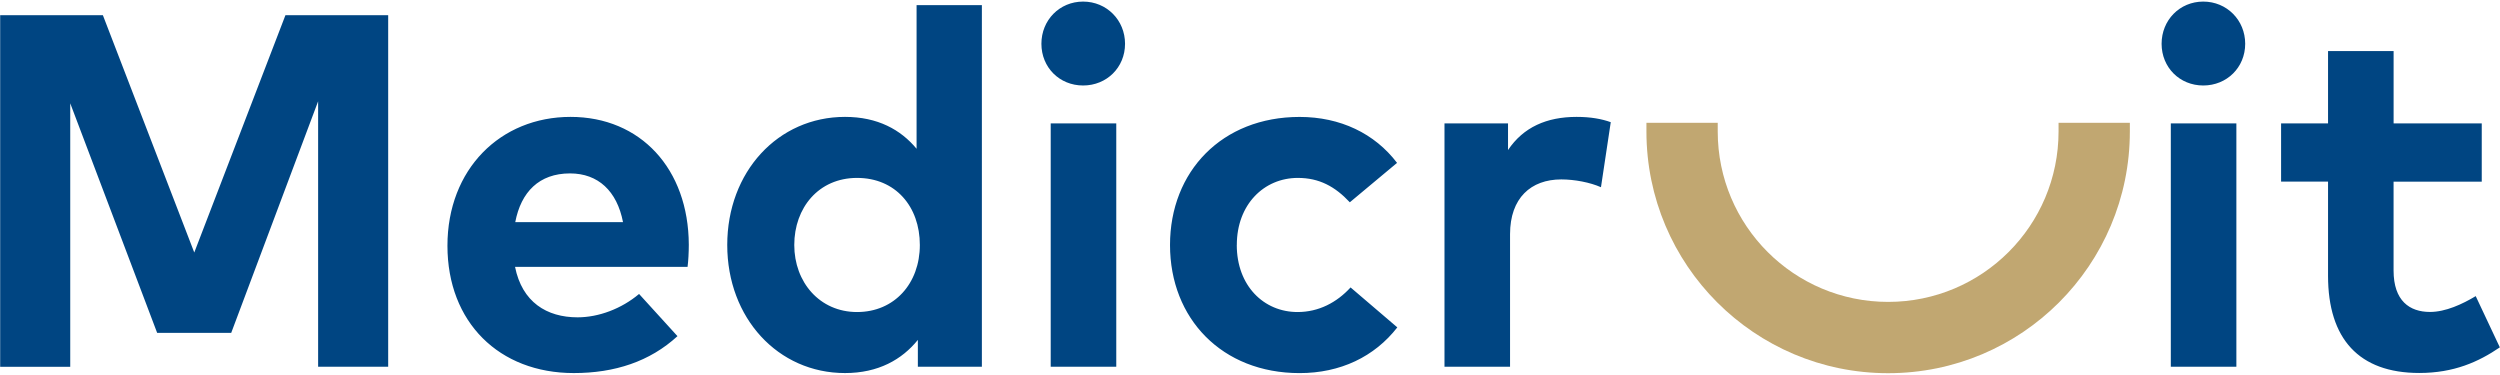
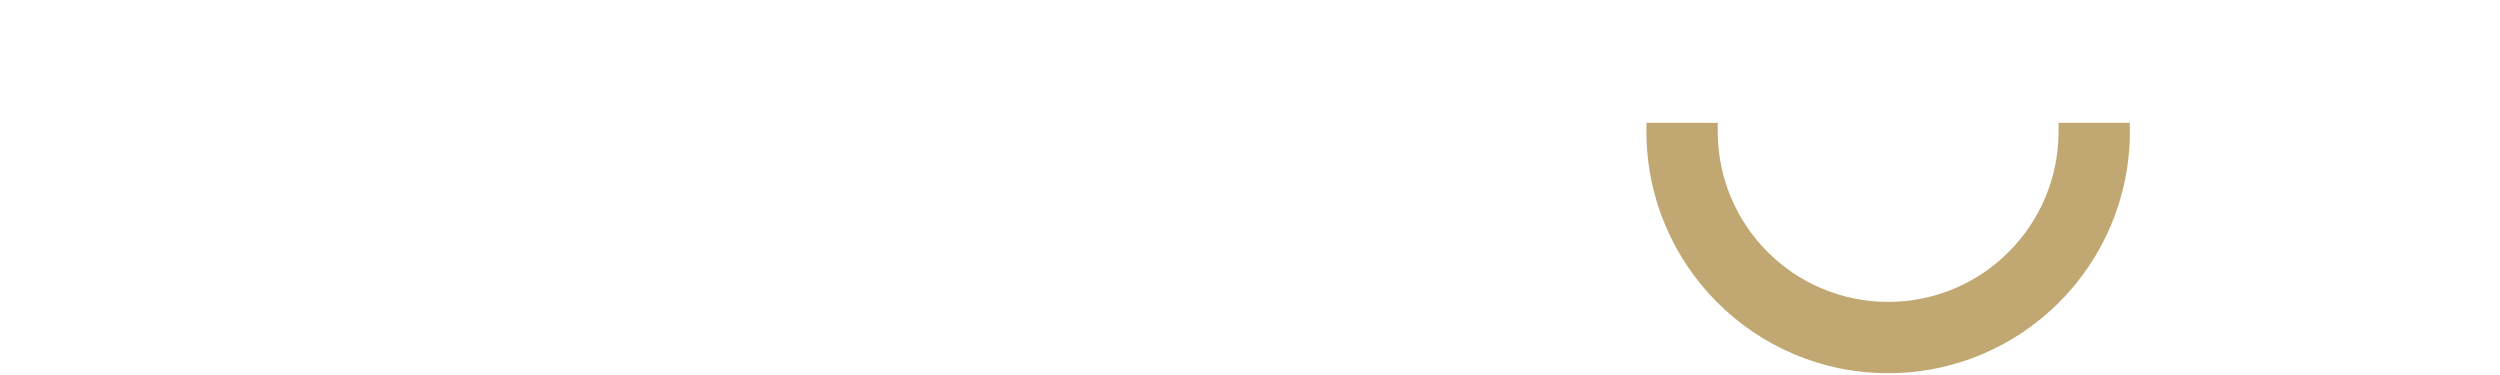
<svg xmlns="http://www.w3.org/2000/svg" id="Vrstva_1" width="567" height="85" version="1.1" viewBox="0 0 567 85">
  <defs>
    <style> .st0 { fill: #c1a771; } .st1 { fill: #004582; } </style>
  </defs>
  <path class="st0" d="M373.41,27.85s0,1.93,0,1.97c0,30.28,24.54,54.82,54.82,54.82s54.82-24.54,54.82-54.82c0-.04,0-1.93,0-1.97h-16.17s0,1.93,0,1.97c0,21.35-17.3,38.65-38.65,38.65s-38.65-17.3-38.65-38.65c0-.04,0-1.93,0-1.97h-16.17Z" />
-   <path class="st1" d="M507.21,27.99h-14.87v55.19h14.87V27.99ZM253.17,27.99h-14.87v55.19h14.87V27.99ZM72.15,83.18h15.89V3.44h-23.3l-20.68,53.83L23.33,3.44H.04v79.75h15.89V23.43l19.71,52.06h16.8l19.71-52.52v60.21ZM141.3,50.38h-24.44c1.31-6.84,5.41-11.05,12.42-11.05,6.38,0,10.65,3.99,12.02,11.05M155.94,60.51c.17-1.25.28-3.3.28-5.01-.06-17.2-10.94-28.99-26.83-28.99s-27.91,11.85-27.91,29.22,11.73,28.88,28.65,28.88c9.29,0,17.26-2.62,23.52-8.37l-8.71-9.57c-3.99,3.36-9.17,5.3-13.95,5.3-7.01,0-12.59-3.47-14.18-11.45h39.13ZM208.62,55.56c0,8.71-5.75,15.21-14.24,15.21s-14.24-6.78-14.24-15.21,5.52-15.21,14.24-15.21,14.24,6.49,14.24,15.21M208.17,83.18h14.52V1.16h-14.81v32.58c-3.59-4.33-8.83-7.23-16.23-7.23-15.21,0-26.71,12.47-26.71,29.05s11.51,29.05,26.71,29.05c7.58,0,12.93-3.08,16.52-7.52v6.1ZM255.16,9.93c0-5.35-4.16-9.57-9.51-9.57s-9.46,4.21-9.46,9.57,4.1,9.46,9.46,9.46,9.51-4.1,9.51-9.46M280.51,55.56c0-9.17,6.15-15.21,13.84-15.21,4.84,0,8.43,1.94,11.79,5.53l10.71-8.94c-5.07-6.67-12.87-10.42-22.1-10.42-17.6,0-29.39,12.36-29.39,29.05s11.79,29.05,29.39,29.05c9.23,0,16.97-3.7,22.16-10.37l-10.6-9.06c-3.13,3.42-7.23,5.58-12.02,5.58-7.69,0-13.79-5.98-13.79-15.21M363.1,42.46l2.22-14.75c-2.05-.74-4.56-1.2-7.75-1.2-6.78,0-12.08,2.34-15.55,7.52v-6.04h-14.41v55.19h14.87v-30.07c0-8.2,4.73-12.42,11.62-12.42,3.02,0,6.55.68,9,1.77M509.21,9.93c0-5.35-4.16-9.57-9.51-9.57s-9.45,4.21-9.45,9.57,4.1,9.46,9.45,9.46,9.51-4.1,9.51-9.46M542.87,41.2h19.99v-13.21h-19.99V11.58h-14.87v16.4h-10.65v13.21h10.65v21.36c0,14.3,7.01,22.04,20.68,22.04,7.86,0,13.44-2.51,18.28-5.81l-5.47-11.62c-3.02,1.82-6.84,3.59-10.37,3.59-4.61,0-8.26-2.51-8.26-9.4v-20.16Z" />
</svg>